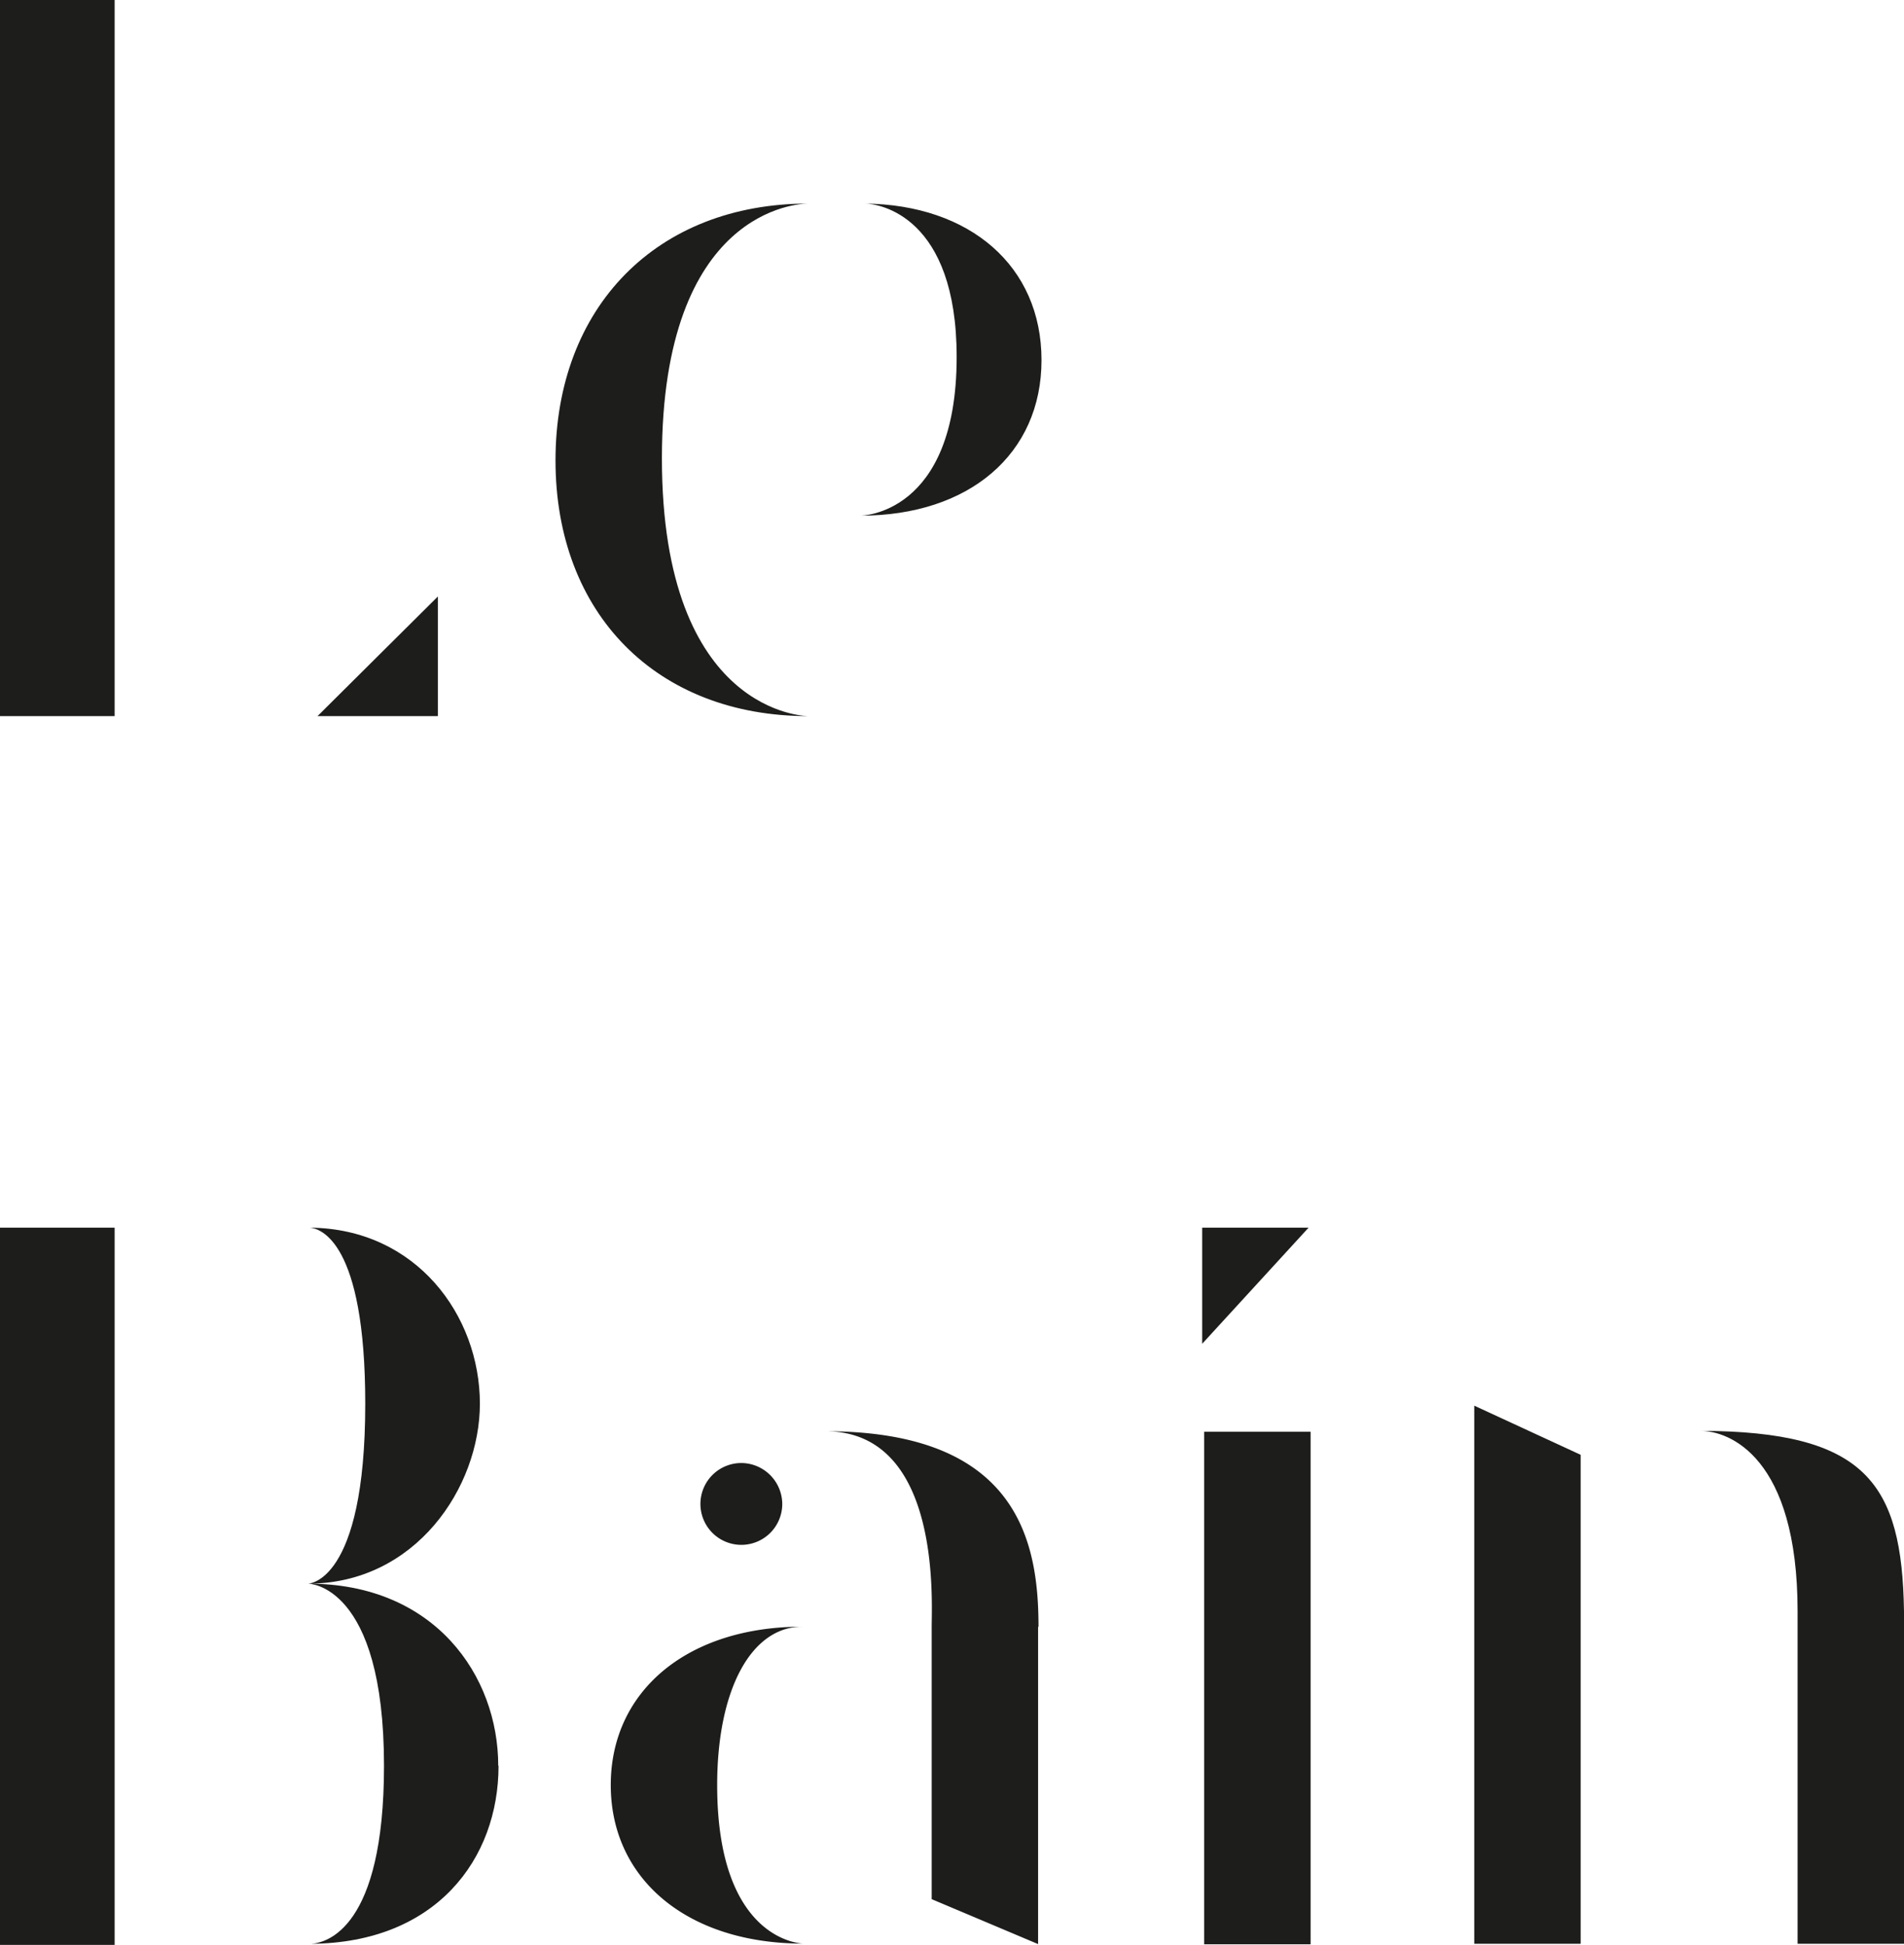
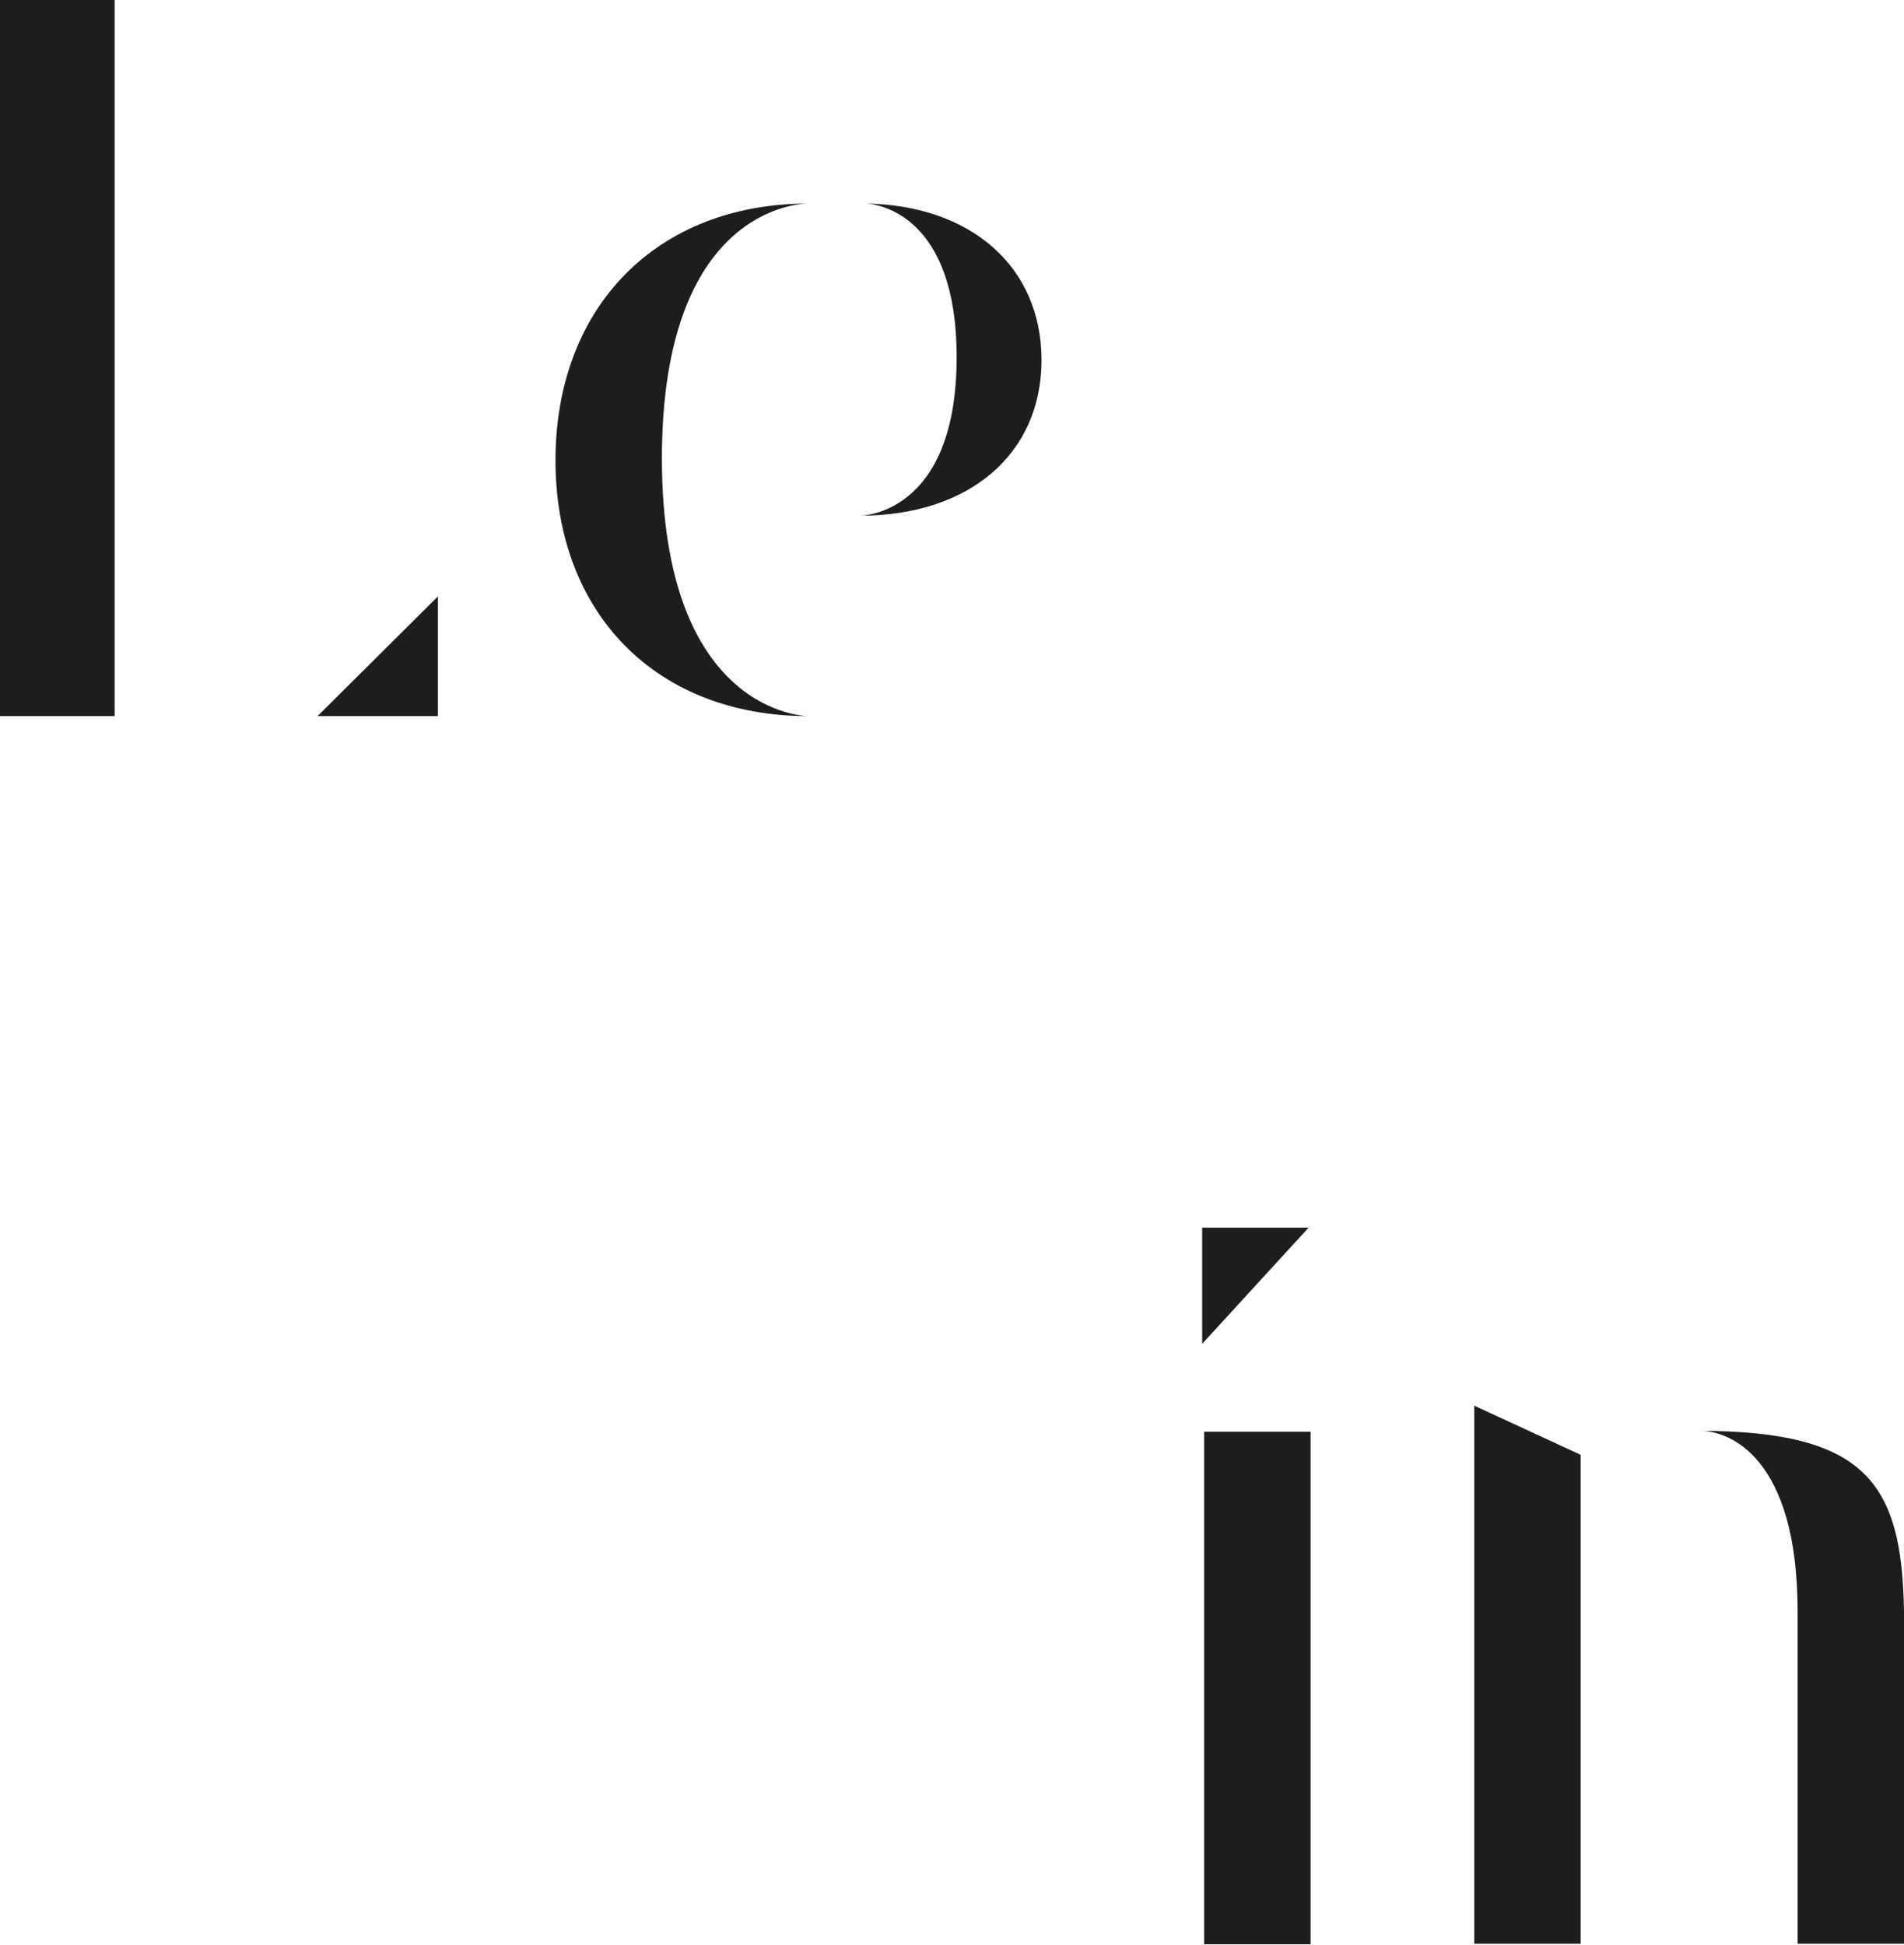
<svg xmlns="http://www.w3.org/2000/svg" viewBox="0 0 189.85 193.94">
  <defs>
    <style>.cls-1{fill:#1d1d1b;}</style>
  </defs>
  <title>Fichier 144bain2</title>
  <g id="Calque_2" data-name="Calque 2">
    <g id="Calque_1-2" data-name="Calque 1">
      <path class="cls-1" d="M11.43,0V71.41H0V0ZM43.66,71.41h-12l12-11.93Z" />
      <path class="cls-1" d="M66,45.71c0,25.6,14.49,25.7,14.59,25.7-15.1,0-25.2-10.2-25.2-25.5S65.49,20.3,80.59,20.3C79.67,20.3,66,20.81,66,45.71Zm19.8,5.71s9.59,0,9.59-15.82c0-14-7.66-15.3-9.19-15.3,10.51.1,17.65,6.23,17.65,15.61S96.61,51.42,85.8,51.42Z" />
-       <path class="cls-1" d="M11.43,122.42v71.52H0V122.42Zm19.28,35.5s5.71,0,5.71-17.95c0-16.22-4.49-17.45-5.51-17.55,10.61.1,16.94,8.77,16.94,17.55C47.85,148.33,41.42,157.92,30.71,157.92Zm19,18.16c0,9.29-6.22,17.65-18.67,17.75,1.53-.1,7.25-1.53,7.25-17.75,0-18.16-7.55-18.16-7.55-18.16C43.36,157.92,49.68,167.11,49.68,176.08Z" />
-       <path class="cls-1" d="M71.51,178c0,15.71,8.57,15.81,8.57,15.81-11.53,0-19.18-6.42-19.18-15.81S68.55,162.21,80,162.21C74.88,162.21,71.51,168.53,71.51,178ZM78,150A4.08,4.08,0,1,1,74,145.89,4.11,4.11,0,0,1,78,150Zm25.51,12.24v31.62l-10.61-4.48V162.21c0-2.65.92-19.49-10.61-19.49C101.51,142.72,103.55,153.74,103.55,162.21Z" />
      <path class="cls-1" d="M119.87,134V122.42h10.61Zm10.81,8.77H120.07v51.11h10.61Z" />
      <path class="cls-1" d="M147,140.17l10.61,4.9v48.76H147Zm42.85,20.51v33.15H179.24V160.68c0-15.41-6.83-18-9.69-18C186.08,142.72,189.65,147.93,189.85,160.68Z" />
    </g>
  </g>
</svg>